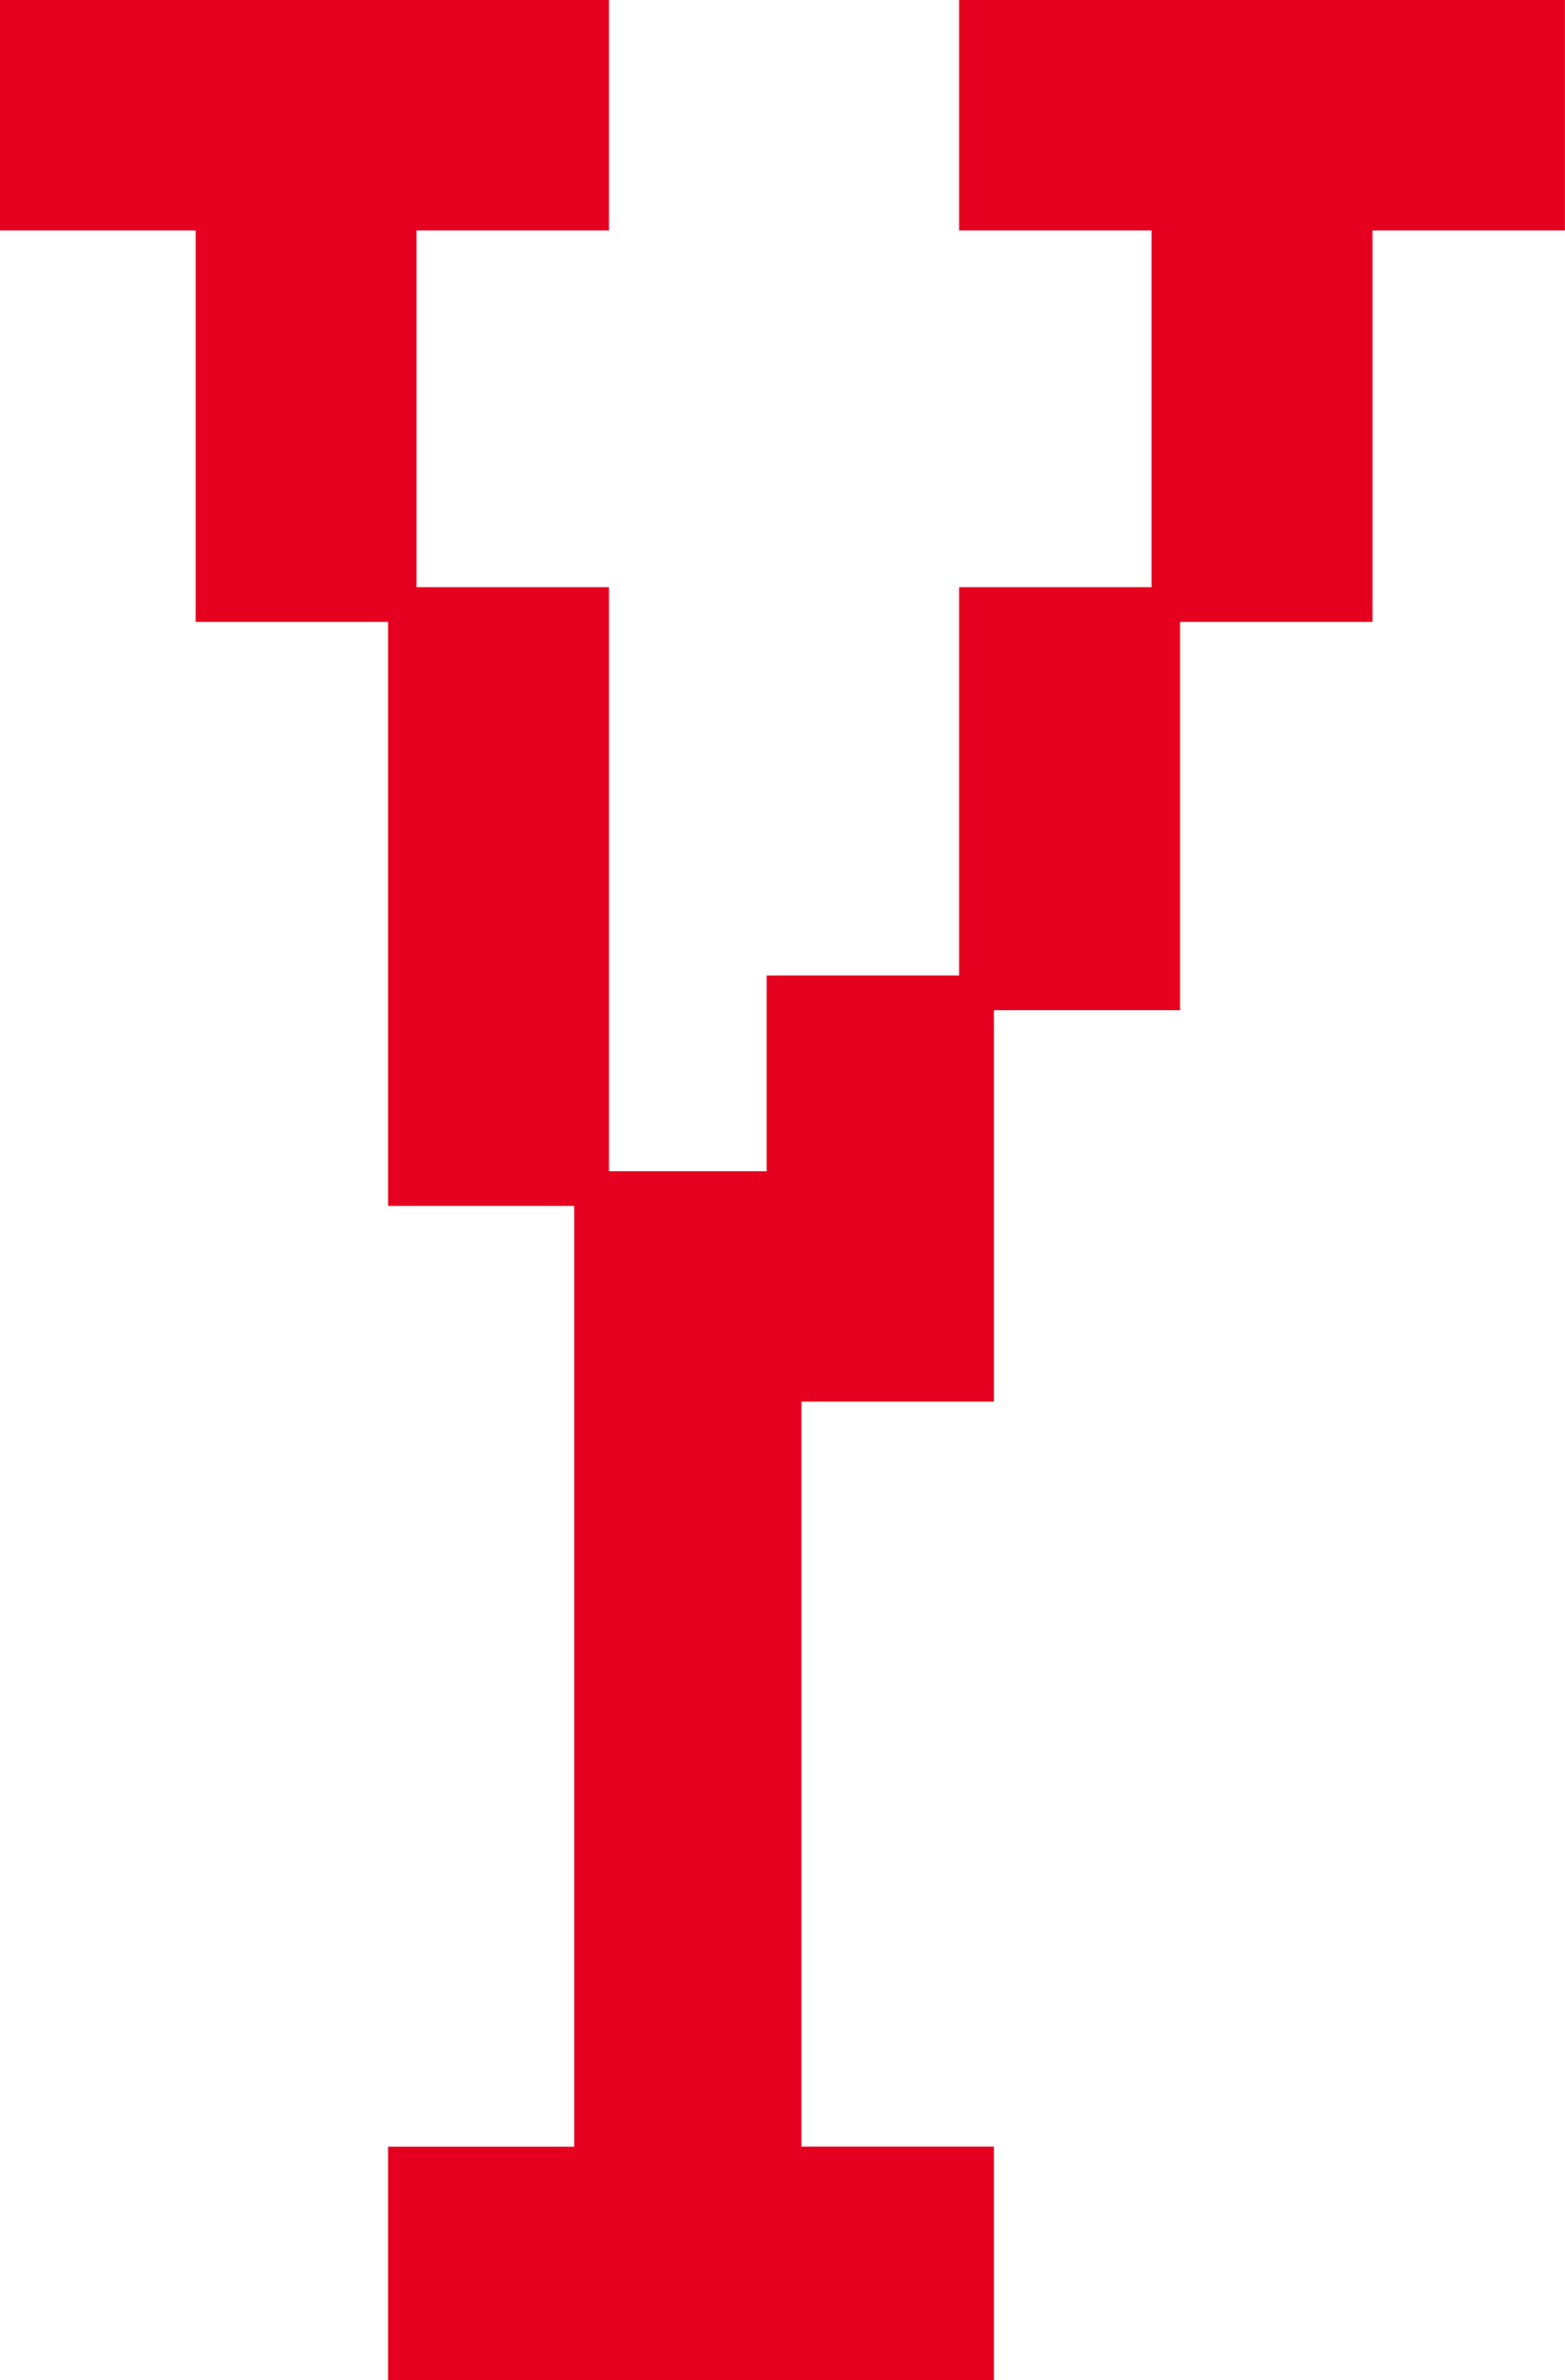
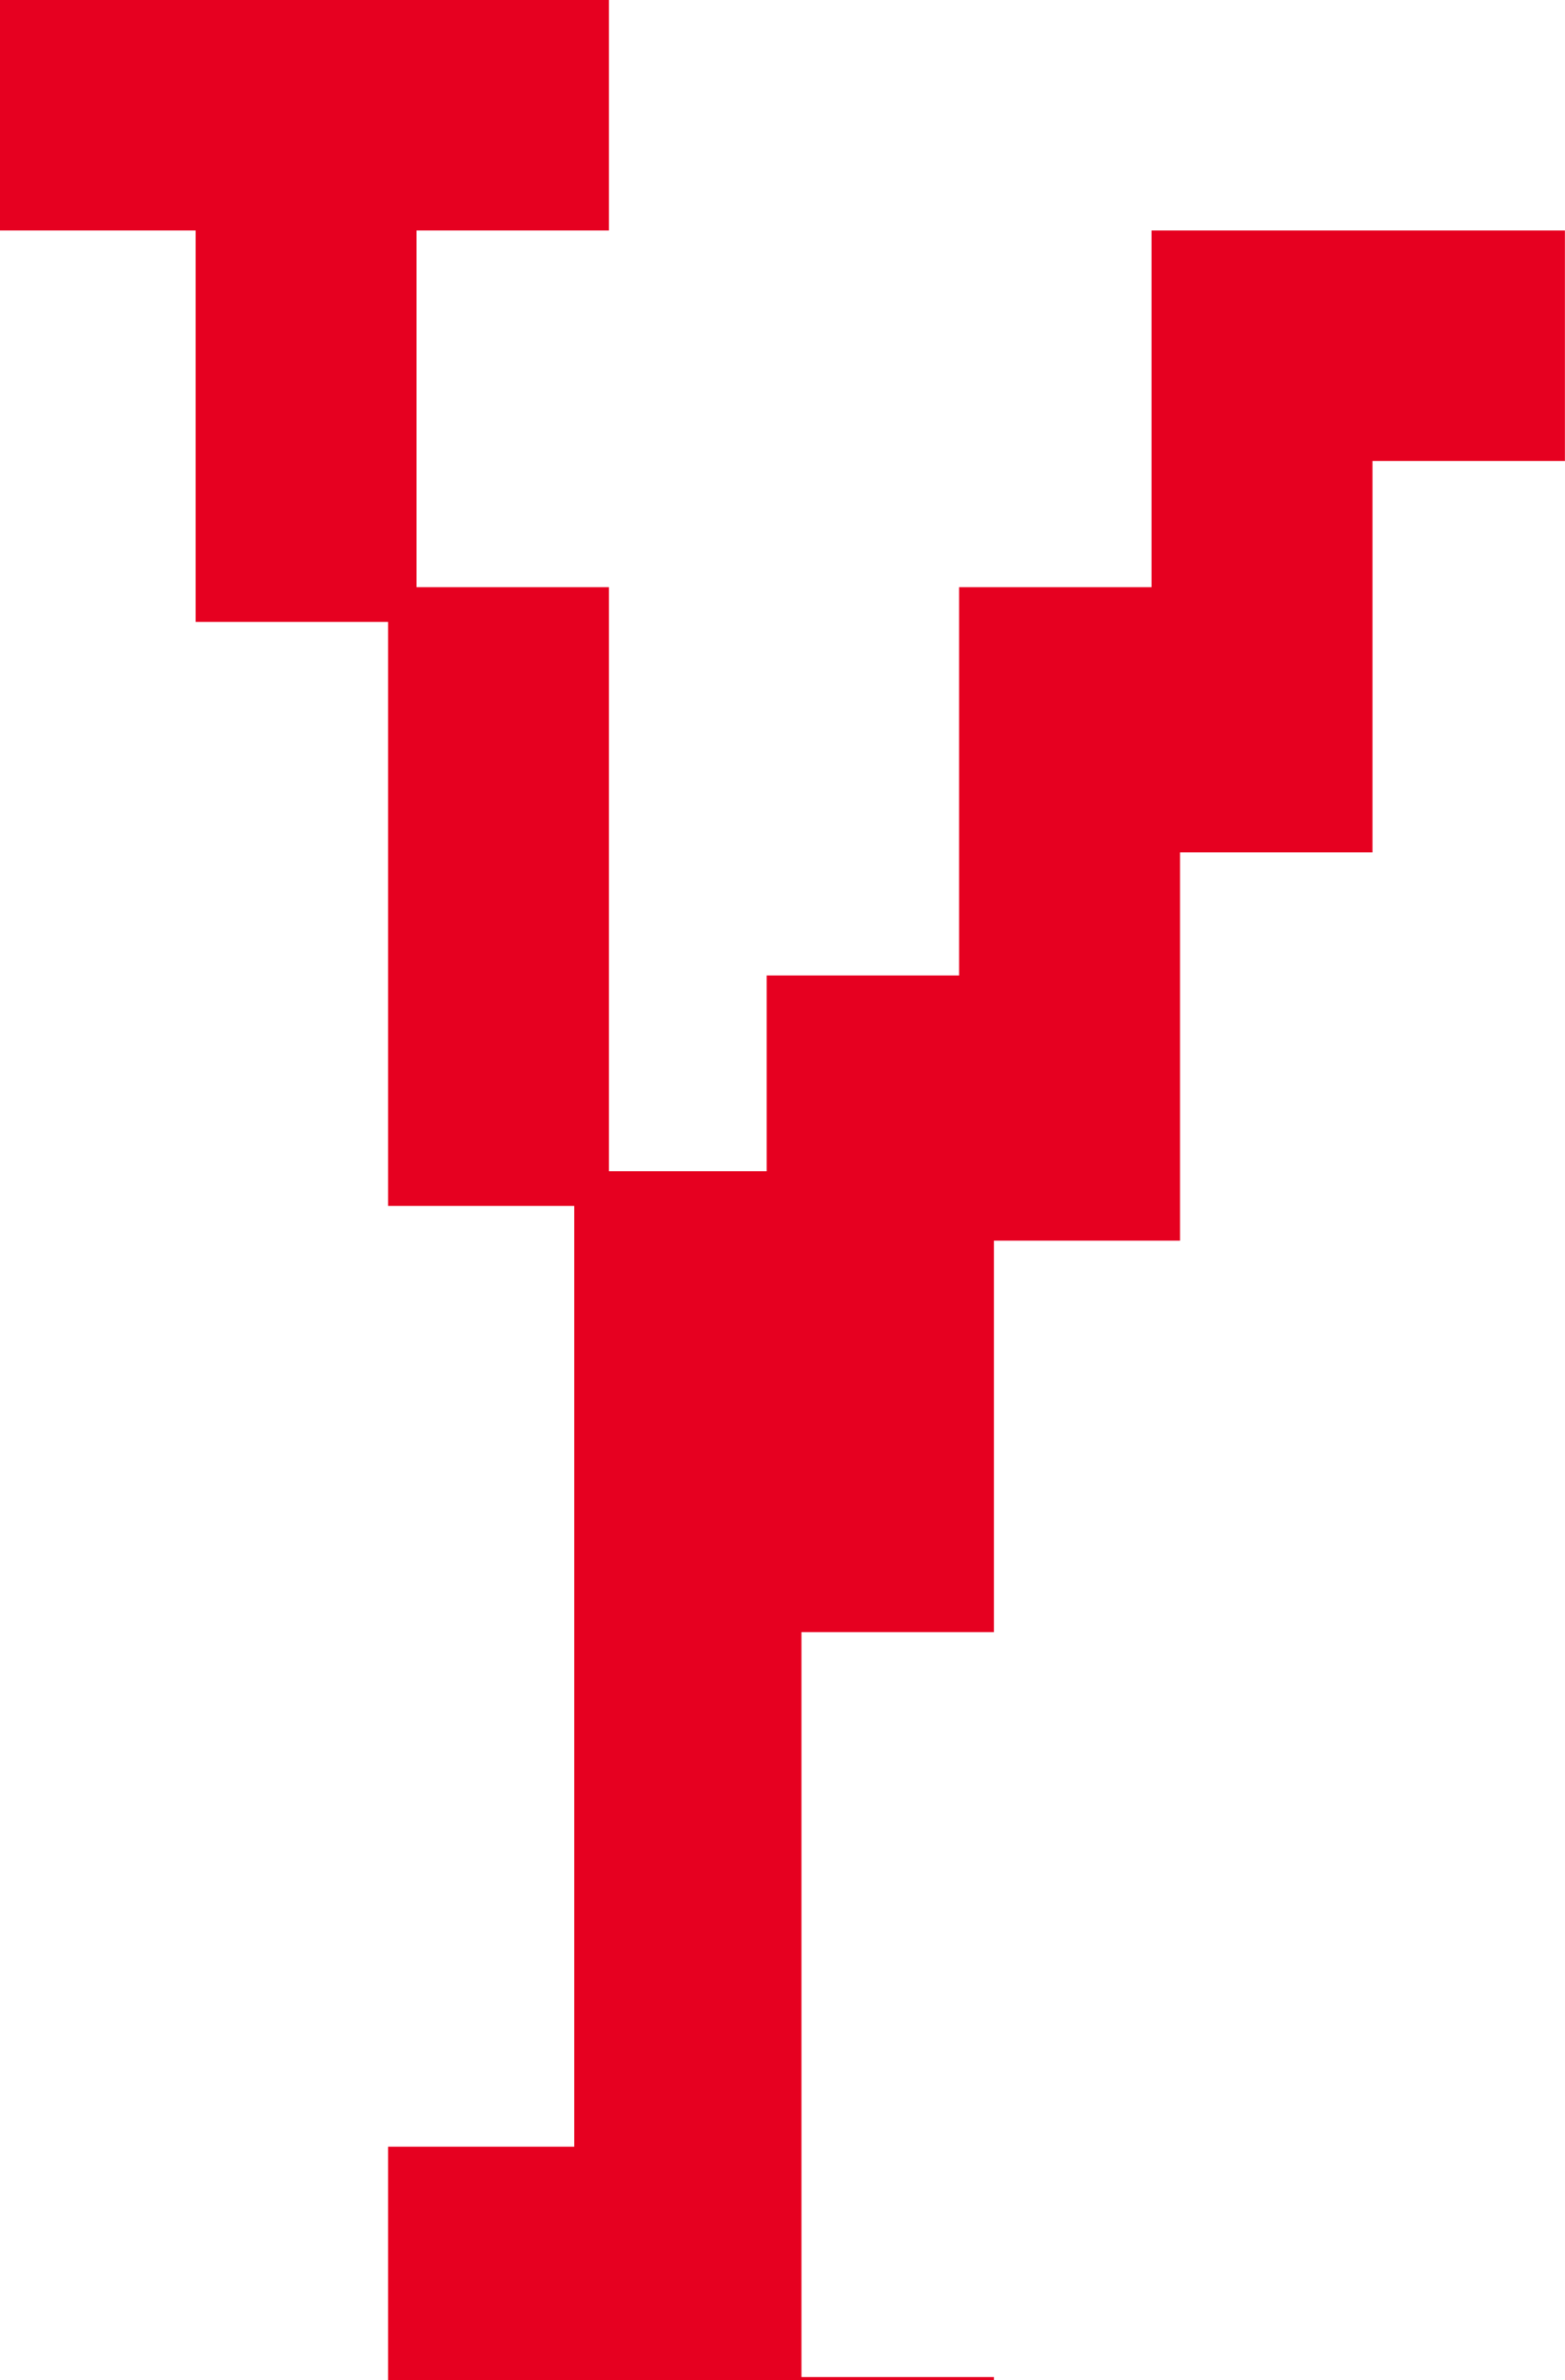
<svg xmlns="http://www.w3.org/2000/svg" id="_レイヤー_2" viewBox="0 0 179.49 272.86">
  <defs>
    <style>.cls-1{fill:#e60020;}</style>
  </defs>
  <g id="_レイヤー_1-2">
-     <path class="cls-1" d="M44.51,246.08h21.35v-107.84h-21.35v-66.95h-22.07V26.42H0V0h69.84v26.42h-22.07v40.89h22.07v66.95h18.09v-22.44h22.07v-44.51h22.07V26.42h-22.07V0h69.48v26.42h-22.07v44.87h-22.07v44.51h-21.35v44.87h-22.07v85.4h22.07v26.78H44.51v-26.78Z" />
+     <path class="cls-1" d="M44.51,246.08h21.35v-107.84h-21.35v-66.95h-22.07V26.42H0V0h69.84v26.42h-22.07v40.89h22.07v66.95h18.09v-22.44h22.07v-44.51h22.07V26.42h-22.07h69.48v26.42h-22.07v44.87h-22.07v44.51h-21.35v44.87h-22.07v85.4h22.07v26.78H44.51v-26.78Z" />
  </g>
</svg>